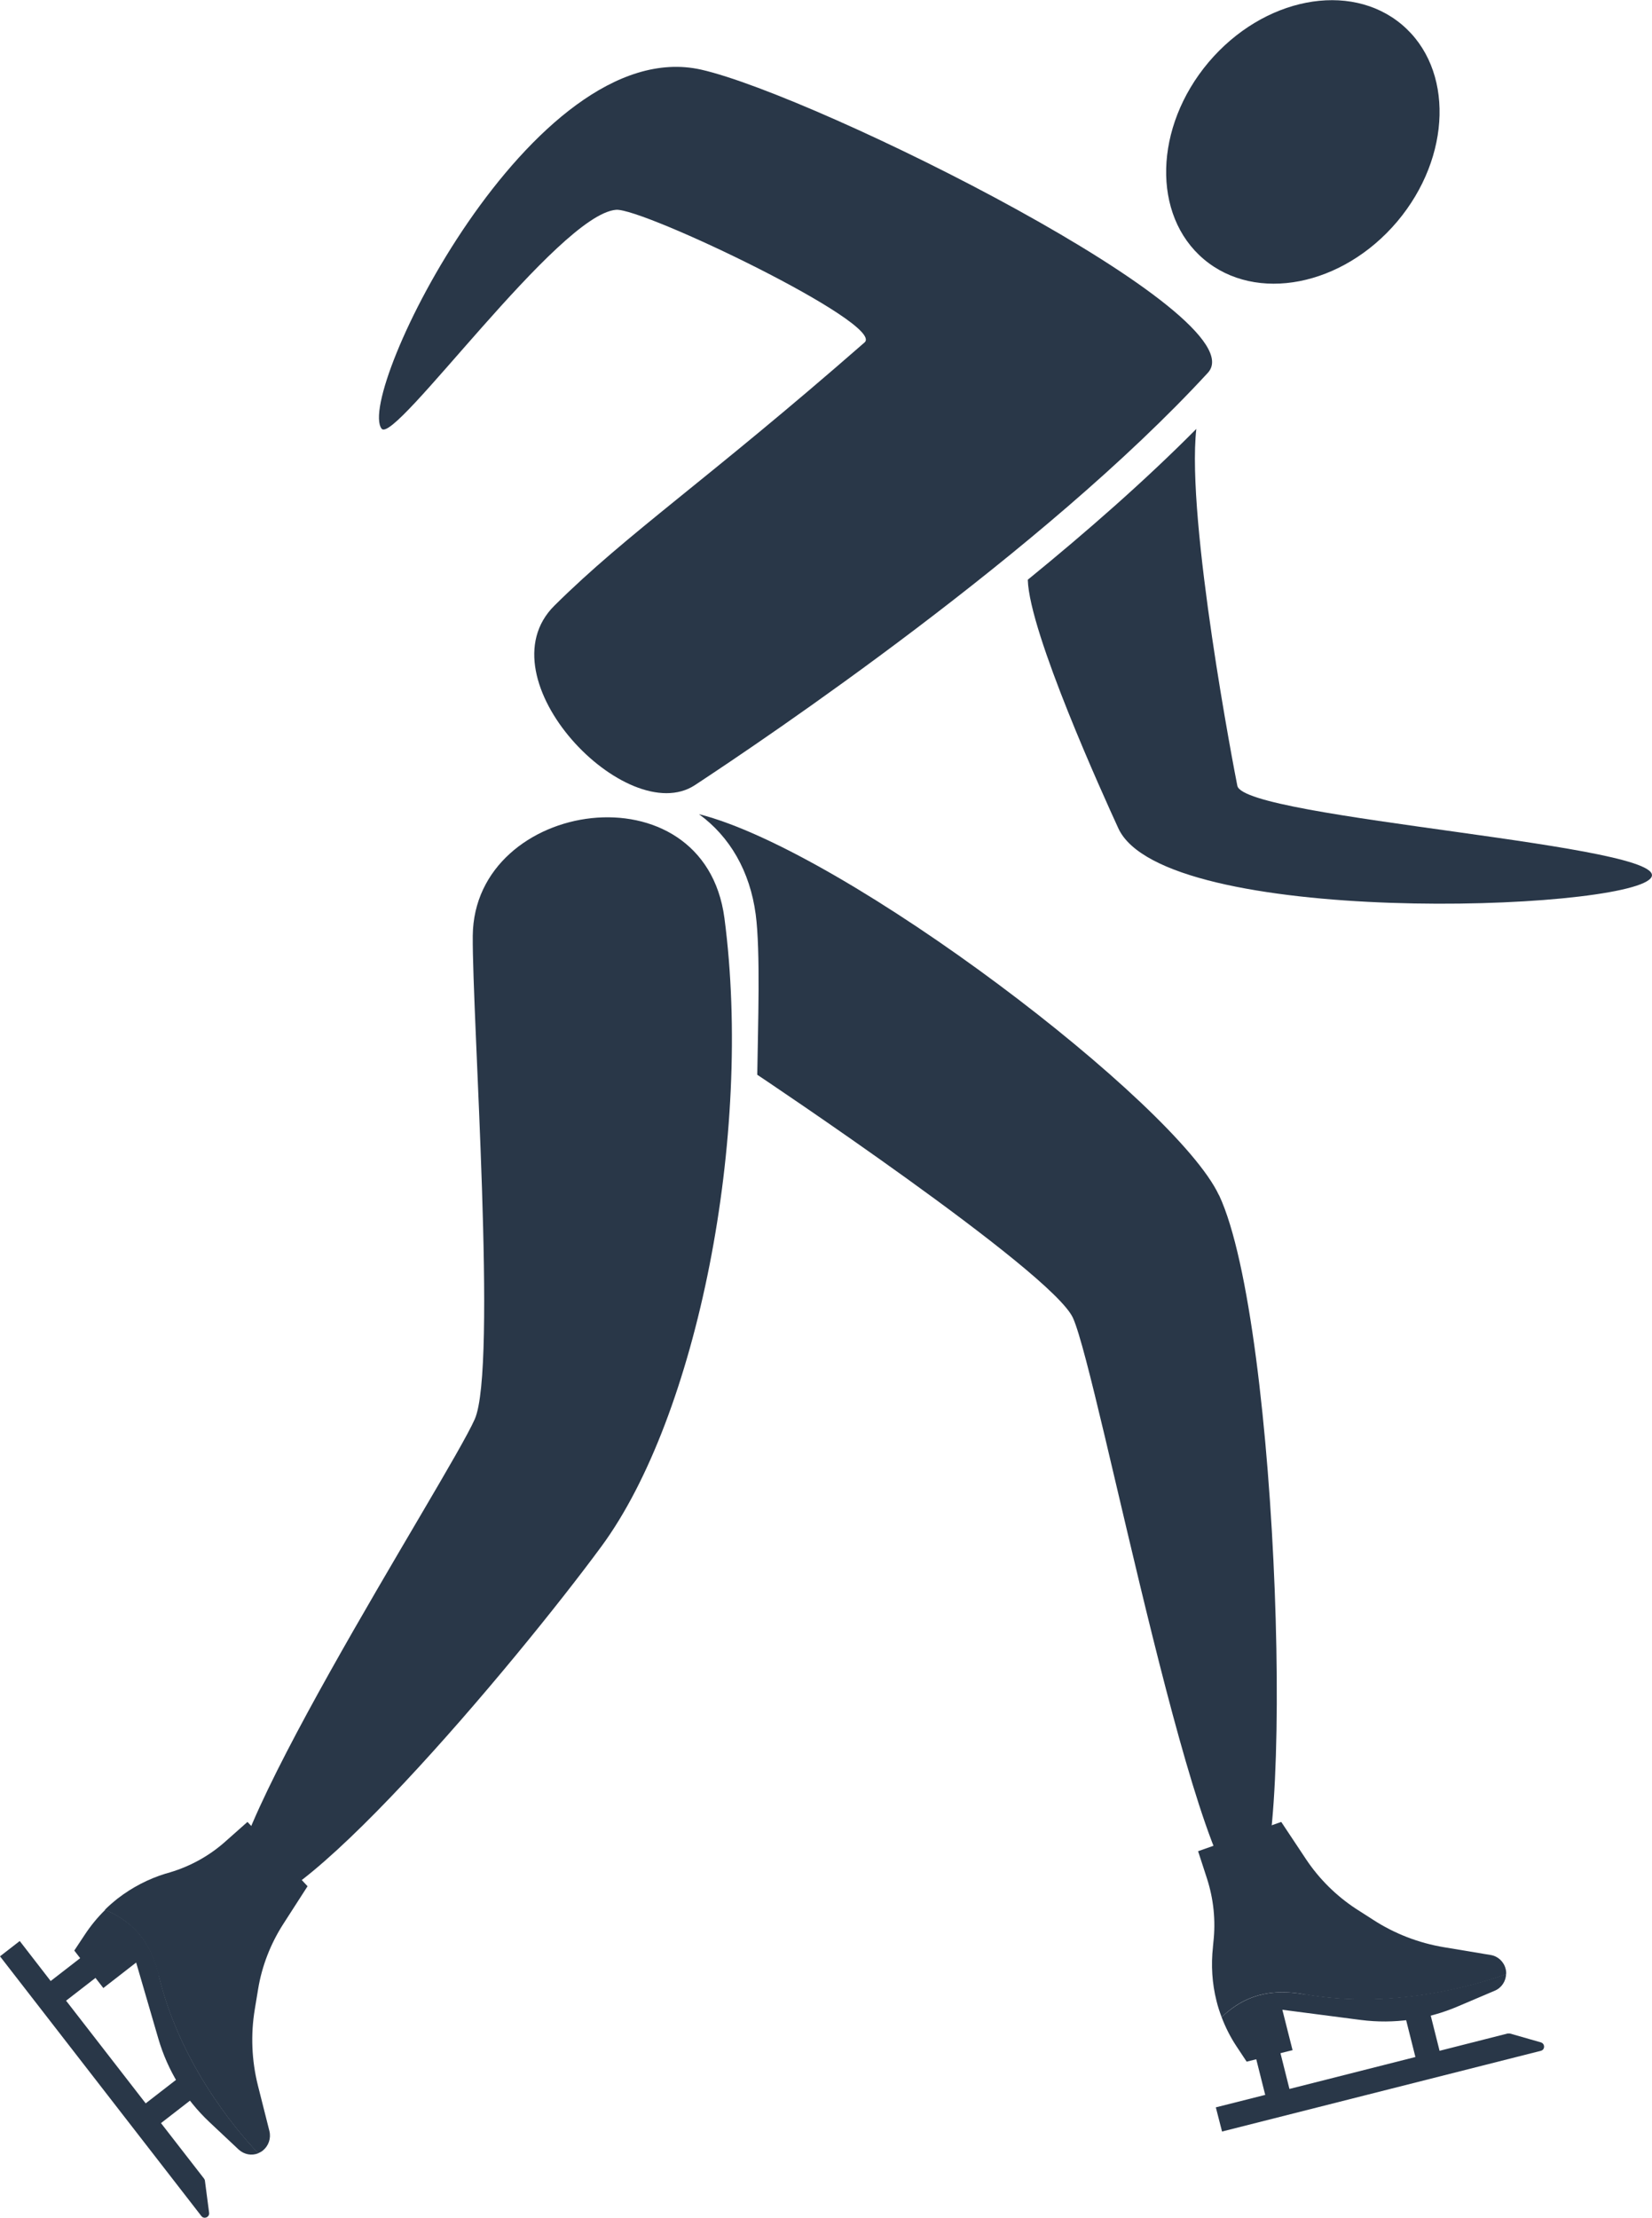
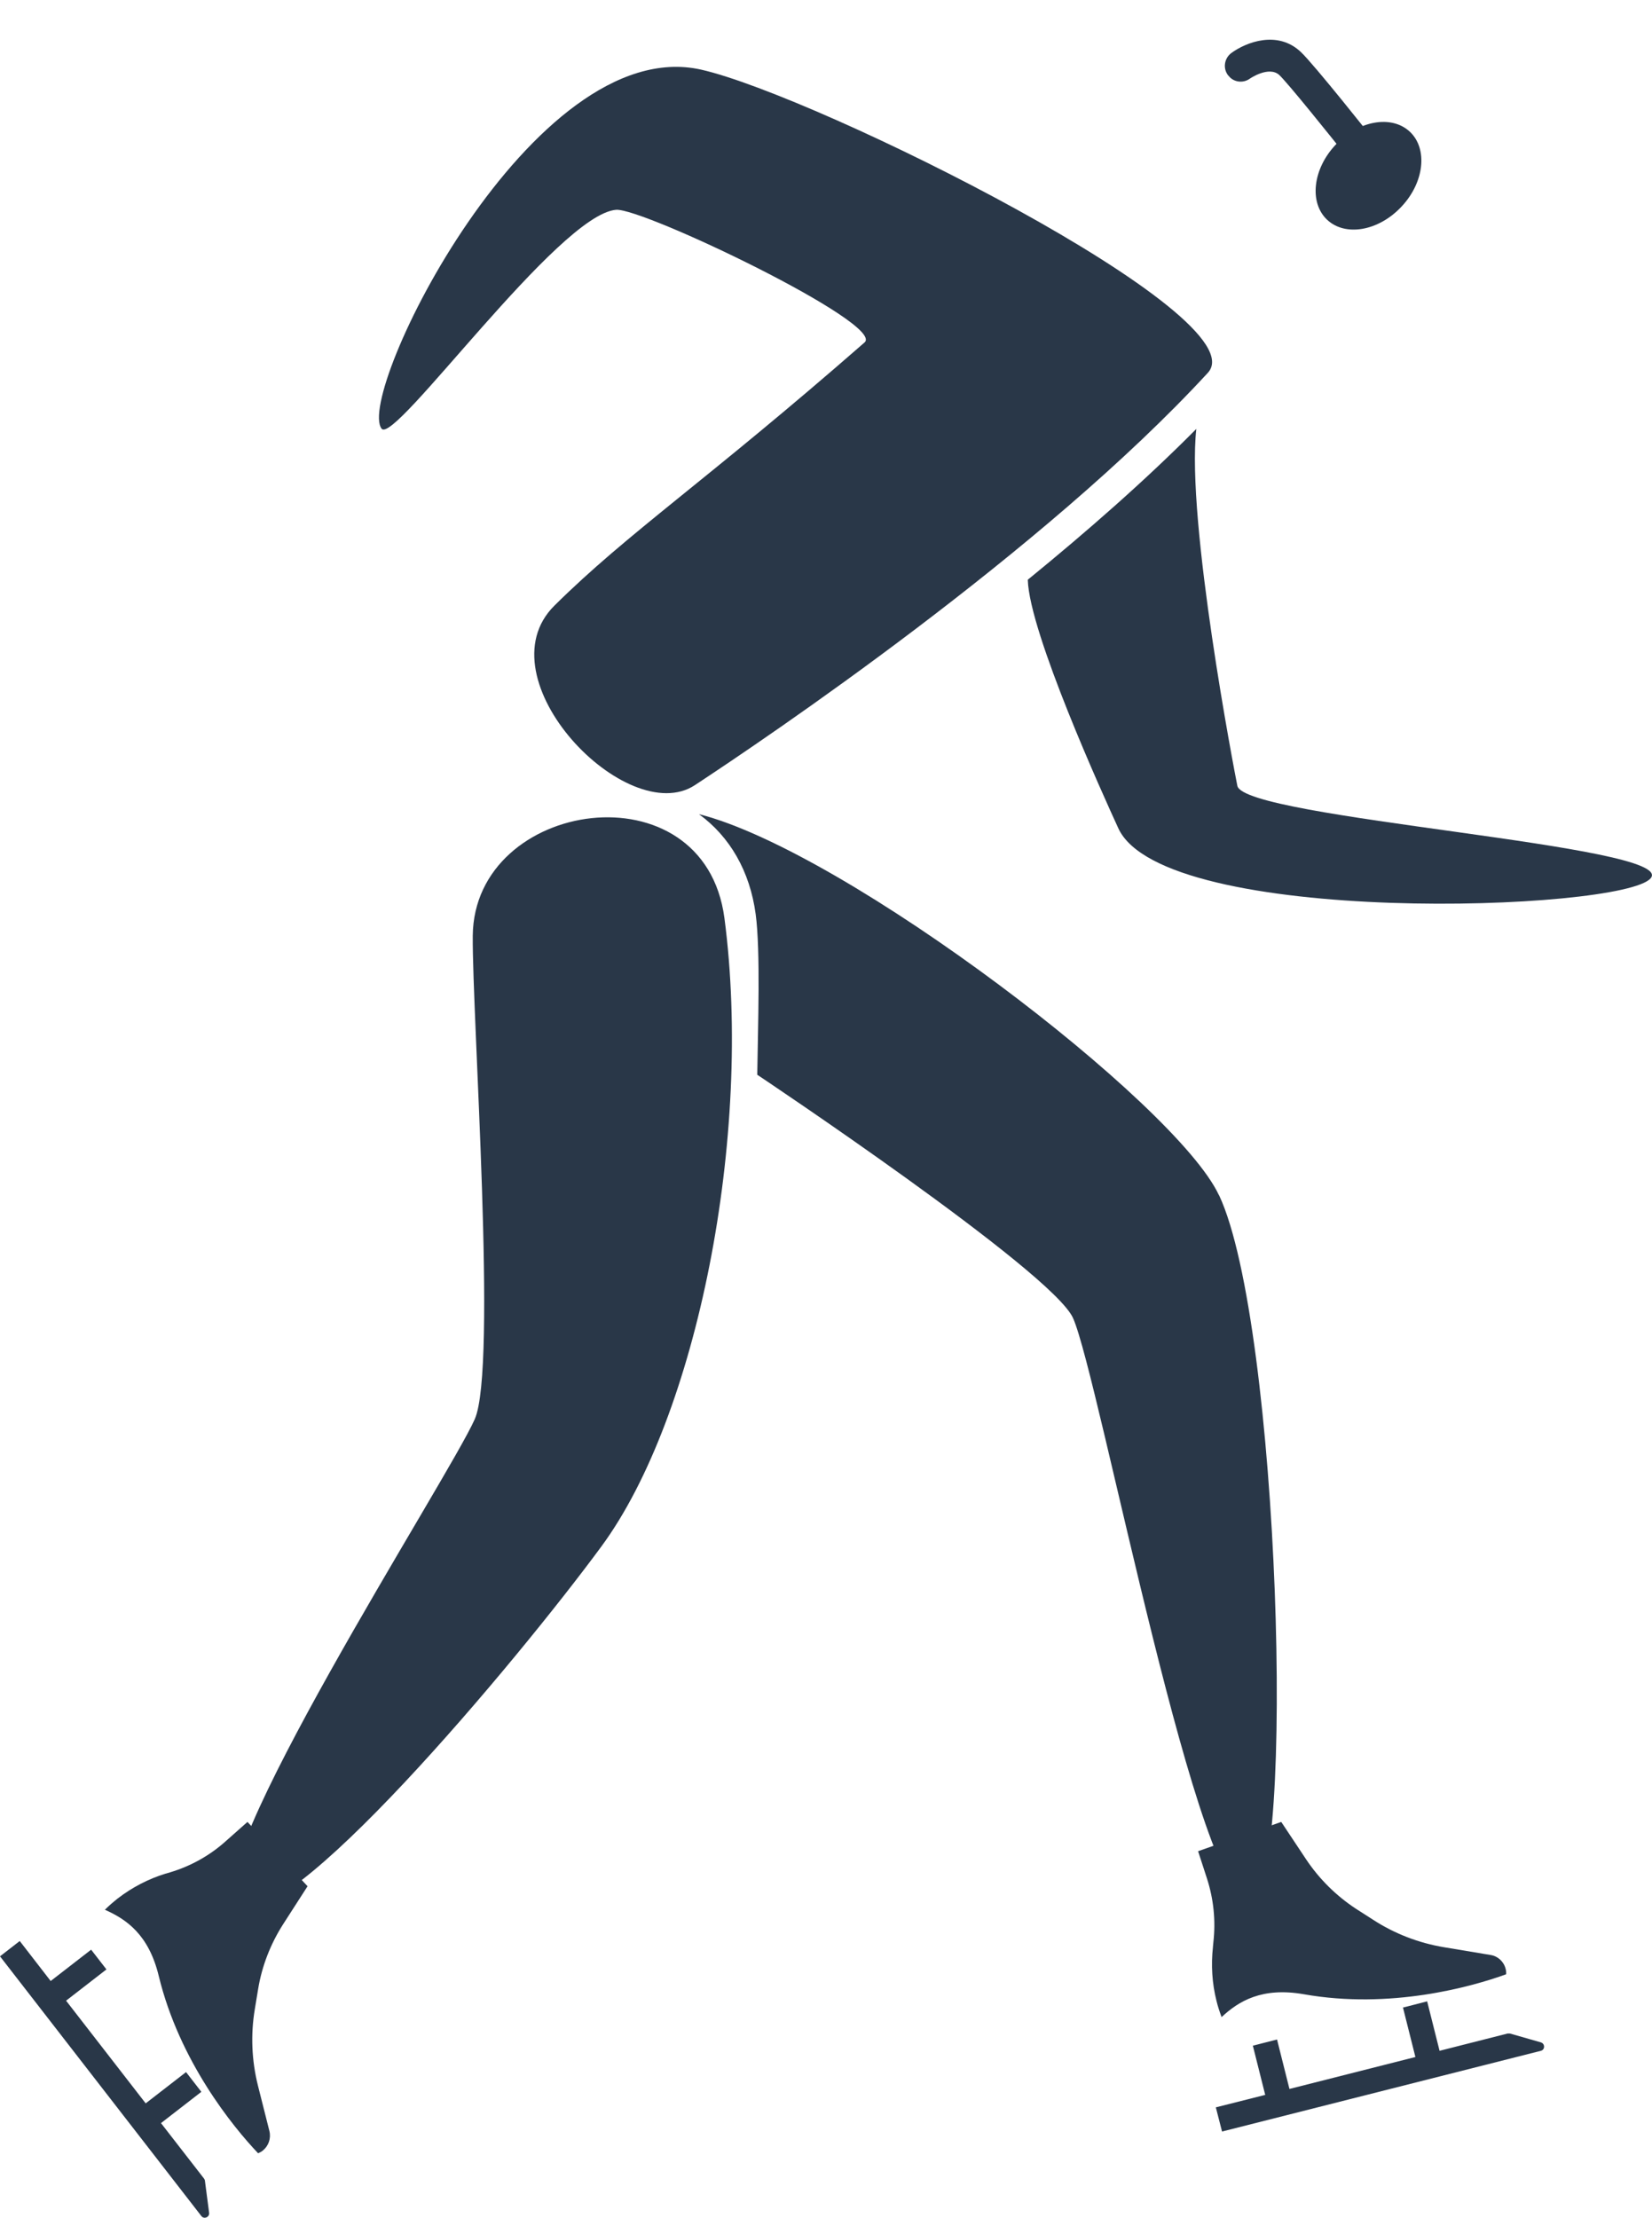
<svg xmlns="http://www.w3.org/2000/svg" id="_레이어_2" data-name="레이어 2" viewBox="0 0 74.5 100">
  <defs>
    <style>
      .cls-1 {
        fill: #293748;
      }
    </style>
  </defs>
  <g id="_레이어_1-2" data-name="레이어 1">
    <g>
      <path class="cls-1" d="M54.97,53.89c-1.93-4.14-16.8-15.5-23.45-17.18,1.39,1.01,2.3,2.57,2.56,4.52,.22,1.66,.1,5.07,.07,7.23,0,0,13.3,8.87,14.24,10.97,1.18,2.64,5.72,26.97,8.04,26.21,2.02-.66,1.28-25.9-1.45-31.74Z" />
      <path class="cls-1" d="M10.67,85.91c-1.9-1.53,9.57-19.27,10.74-21.92,1.02-2.31-.12-18.11-.09-21.8,.06-6.17,10.44-7.7,11.35-.79,1.29,9.83-1.24,22.48-5.55,28.33-3.82,5.19-14.39,17.82-16.45,16.17Z" />
-       <path class="cls-1" d="M54.29,11.69c-2.35-1.98-2.25-5.96,.21-8.88,2.47-2.92,6.37-3.68,8.72-1.7,2.35,1.98,2.25,5.96-.21,8.88-2.47,2.92-6.37,3.68-8.72,1.7Z" />
      <path class="cls-1" d="M38.99,15.44c-7.17,6.27-10.66,8.57-13.99,11.87-3.31,3.29,3.28,10.1,6.34,8.09,3.16-2.08,15.7-10.52,23.13-18.59,2.35-2.55-17.64-12.49-22.85-13.67-7.61-1.71-15.61,14.65-14.41,16.19,.58,.75,7.96-9.65,10.57-9.87,1.2-.1,12.16,5.15,11.21,5.98Z" />
      <path class="cls-1" d="M74.44,39.6c1.26-1.49-18.35-2.68-18.64-4.17-.12-.59-2.31-11.95-1.85-16.09-2.31,2.33-4.95,4.64-7.6,6.8,.07,2.4,3.41,9.74,4.08,11.2,2.03,4.47,22.75,3.76,24.01,2.26Z" />
      <path class="cls-1" d="M63.2,9.32c-1.03,1.1-2.53,1.36-3.35,.59-.82-.77-.65-2.29,.38-3.38,1.03-1.1,2.53-1.36,3.35-.59,.82,.77,.65,2.29-.38,3.38Z" />
      <path class="cls-1" d="M55.49,3.51s-.08-.08-.12-.13c-.23-.32-.15-.76,.16-.99,.67-.49,2.09-1.04,3.14-.04,.61,.58,3.18,3.82,3.47,4.19,.24,.31,.19,.75-.12,1-.31,.24-.76,.19-1-.12-1.12-1.41-2.93-3.66-3.33-4.04-.47-.42-1.32,.16-1.33,.17-.27,.19-.63,.17-.87-.04Z" />
      <g>
        <path class="cls-1" d="M7.48,84.48l.2-.06c.93-.28,1.79-.76,2.51-1.41l.97-.86,2.71,2.9-1.1,1.71c-.57,.89-.96,1.89-1.13,2.93l-.15,.91c-.19,1.14-.14,2.31,.14,3.43l.52,2.06c.08,.33-.04,.67-.3,.88-.06,.05-.14,.09-.21,.12-1.15-1.21-3.55-4.16-4.48-7.99-.45-1.87-1.46-2.56-2.43-2.99,.18-.18,.38-.35,.58-.51,.65-.5,1.38-.88,2.16-1.12Z" />
        <path class="cls-1" d="M2.29,89.32l1.82-1.41,.69,.89-1.82,1.41,3.59,4.63,1.82-1.41,.69,.89-1.82,1.41,1.94,2.5s.04,.06,.04,.09l.19,1.45c.03,.2-.23,.31-.35,.15L0,88.21l.89-.69,1.4,1.81Z" />
-         <path class="cls-1" d="M7.17,89.1c.93,3.84,3.33,6.78,4.48,7.99-.3,.12-.64,.06-.89-.17l-1.32-1.24c-1.09-1.03-1.88-2.32-2.3-3.76l-1-3.43-1.48,1.15-1.31-1.69,.47-.71c.27-.41,.58-.79,.93-1.13,.96,.42,1.98,1.12,2.43,2.99Z" />
      </g>
      <g>
        <path class="cls-1" d="M54.7,87.78l.02-.21c.11-.97,.01-1.94-.29-2.87l-.4-1.23,3.75-1.32,1.13,1.7c.59,.88,1.35,1.63,2.23,2.21l.78,.5c.97,.63,2.06,1.05,3.2,1.24l2.1,.35c.33,.05,.6,.3,.68,.63,.02,.08,.03,.16,.02,.24-1.57,.57-5.23,1.59-9.12,.9-1.89-.33-2.94,.31-3.71,1.03-.09-.24-.17-.48-.23-.73-.2-.79-.25-1.62-.16-2.43Z" />
        <path class="cls-1" d="M57.06,94.47l-.56-2.23,1.09-.28,.56,2.23,5.68-1.44-.56-2.23,1.09-.28,.56,2.23,3.07-.78s.07,0,.1,0l1.4,.4c.19,.06,.19,.33,0,.38l-14.38,3.64-.28-1.09,2.22-.56Z" />
-         <path class="cls-1" d="M58.8,89.91c3.89,.69,7.55-.34,9.12-.9-.01,.32-.2,.62-.51,.75l-1.67,.71c-1.38,.59-2.88,.8-4.37,.61l-3.54-.46,.46,1.82-2.07,.52-.47-.71c-.27-.41-.49-.85-.66-1.3,.77-.71,1.82-1.36,3.71-1.03Z" />
      </g>
    </g>
  </g>
</svg>